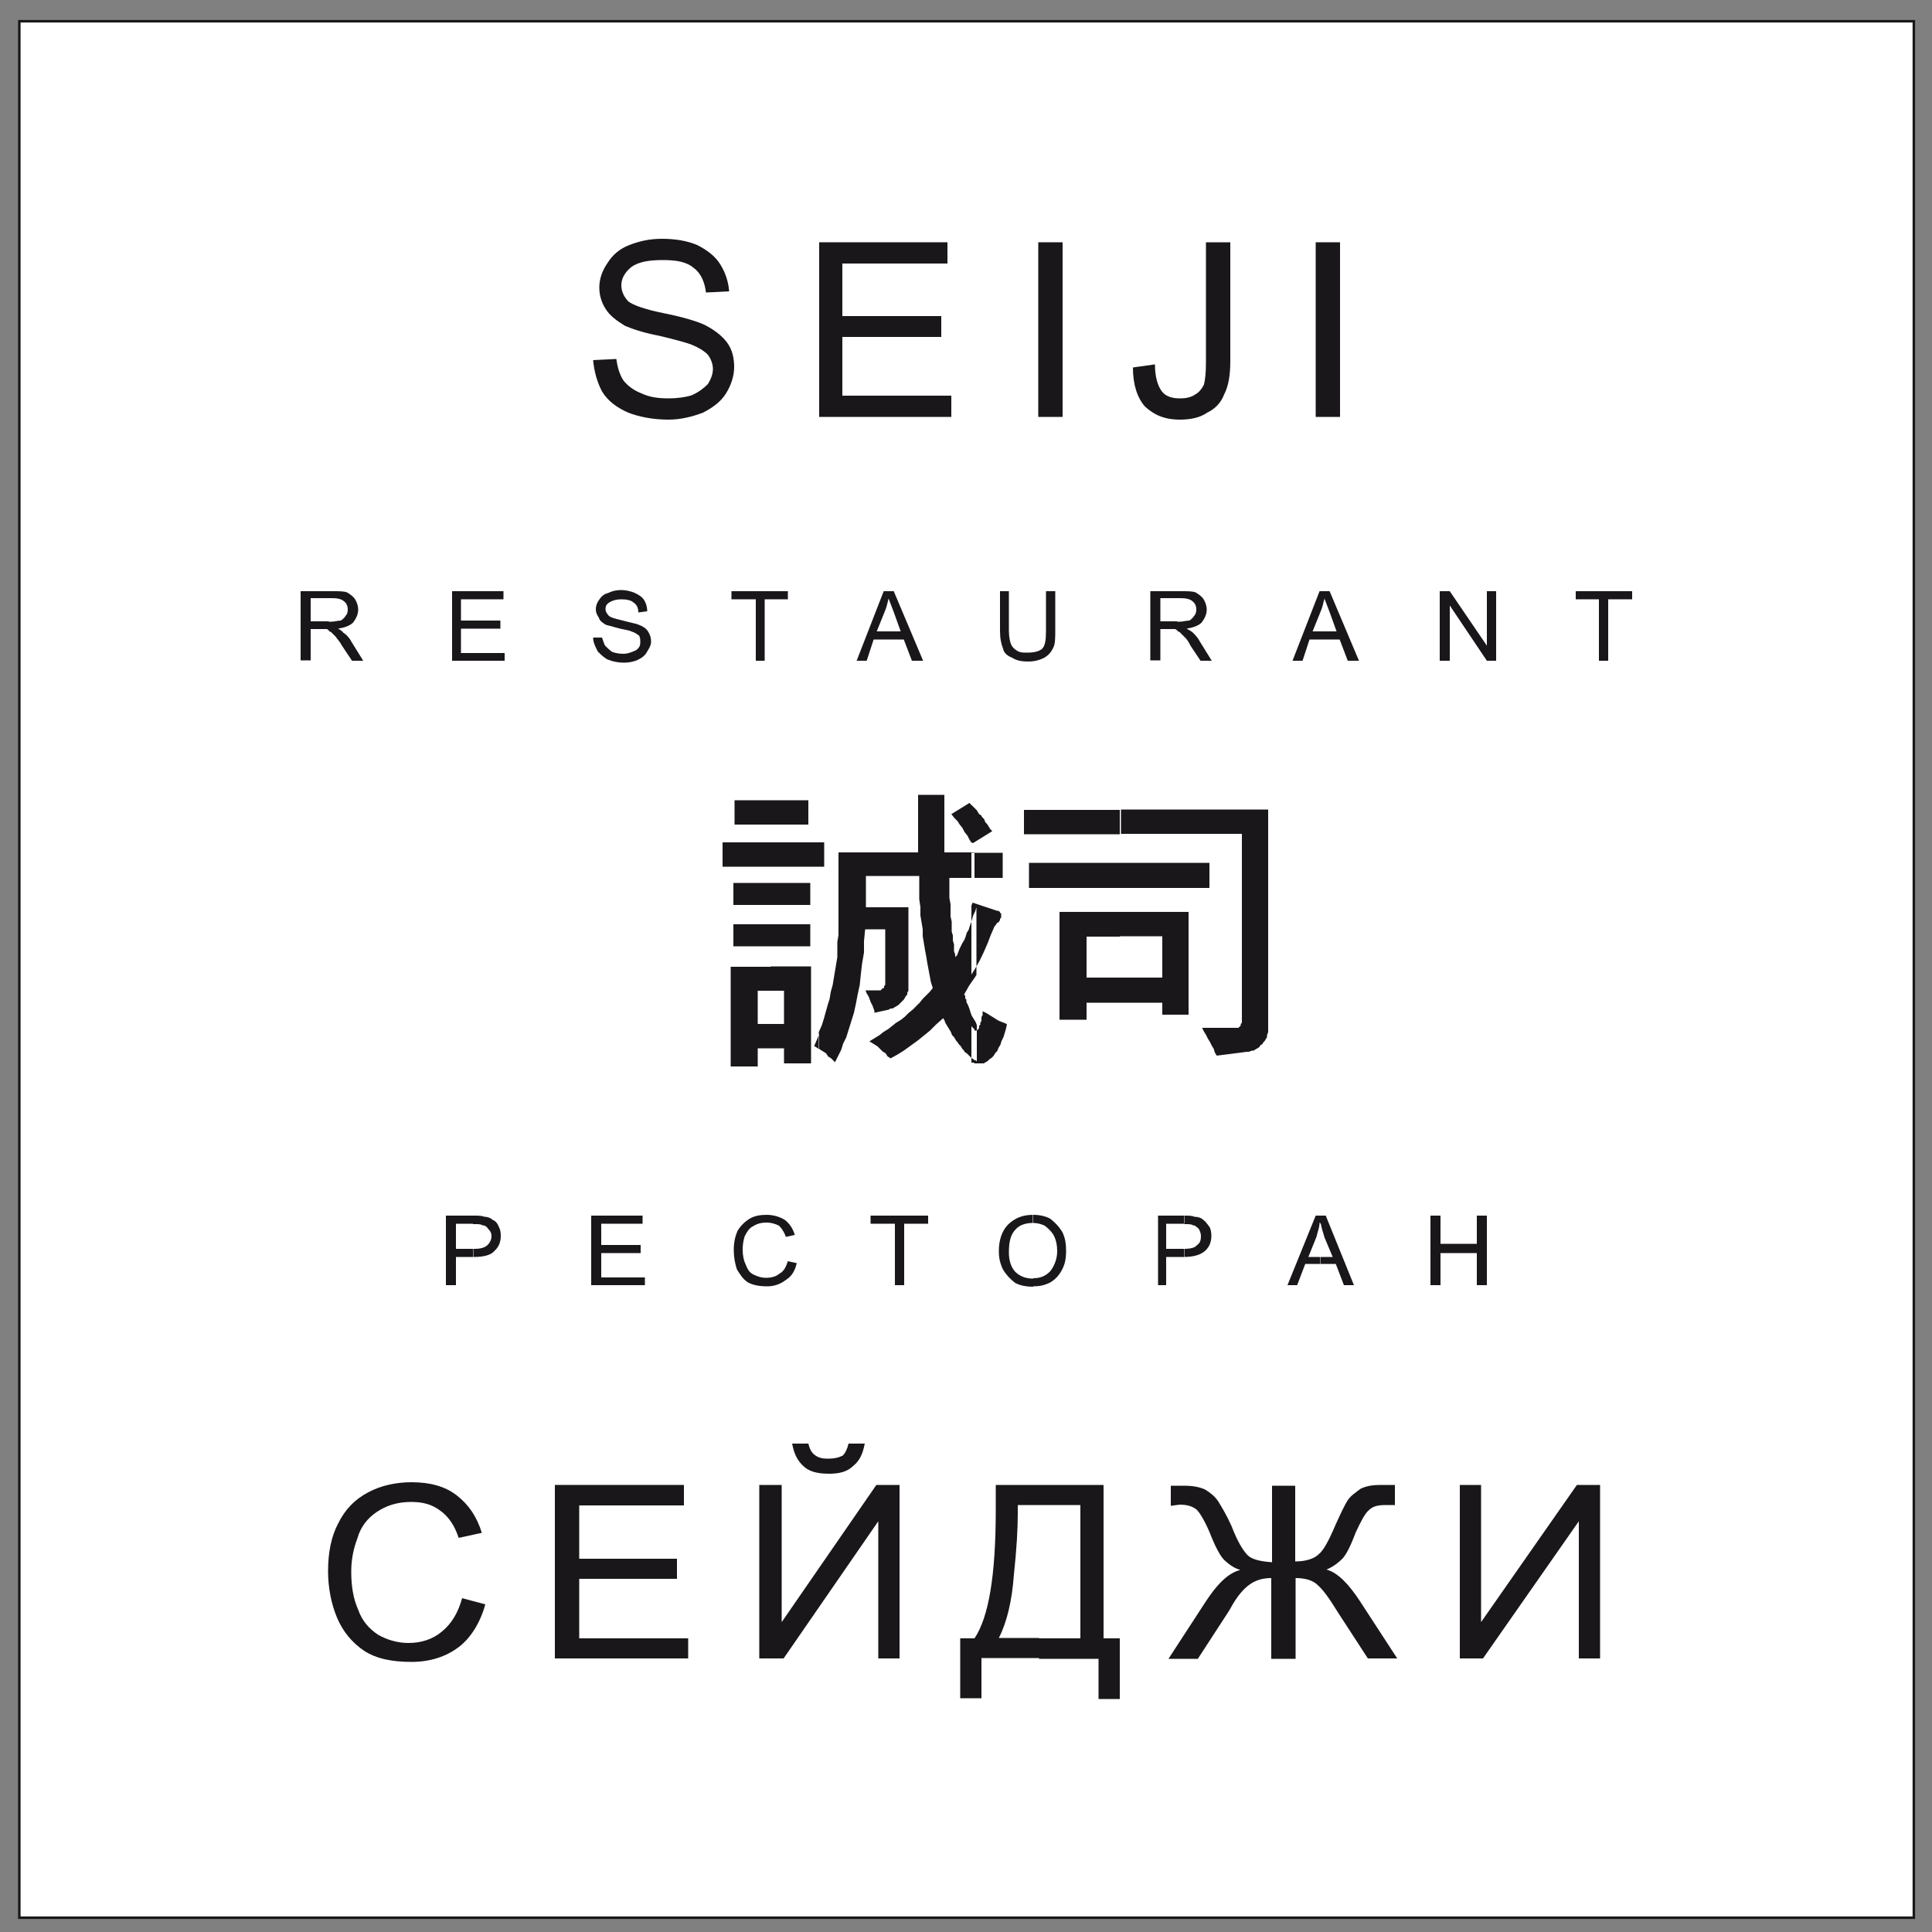
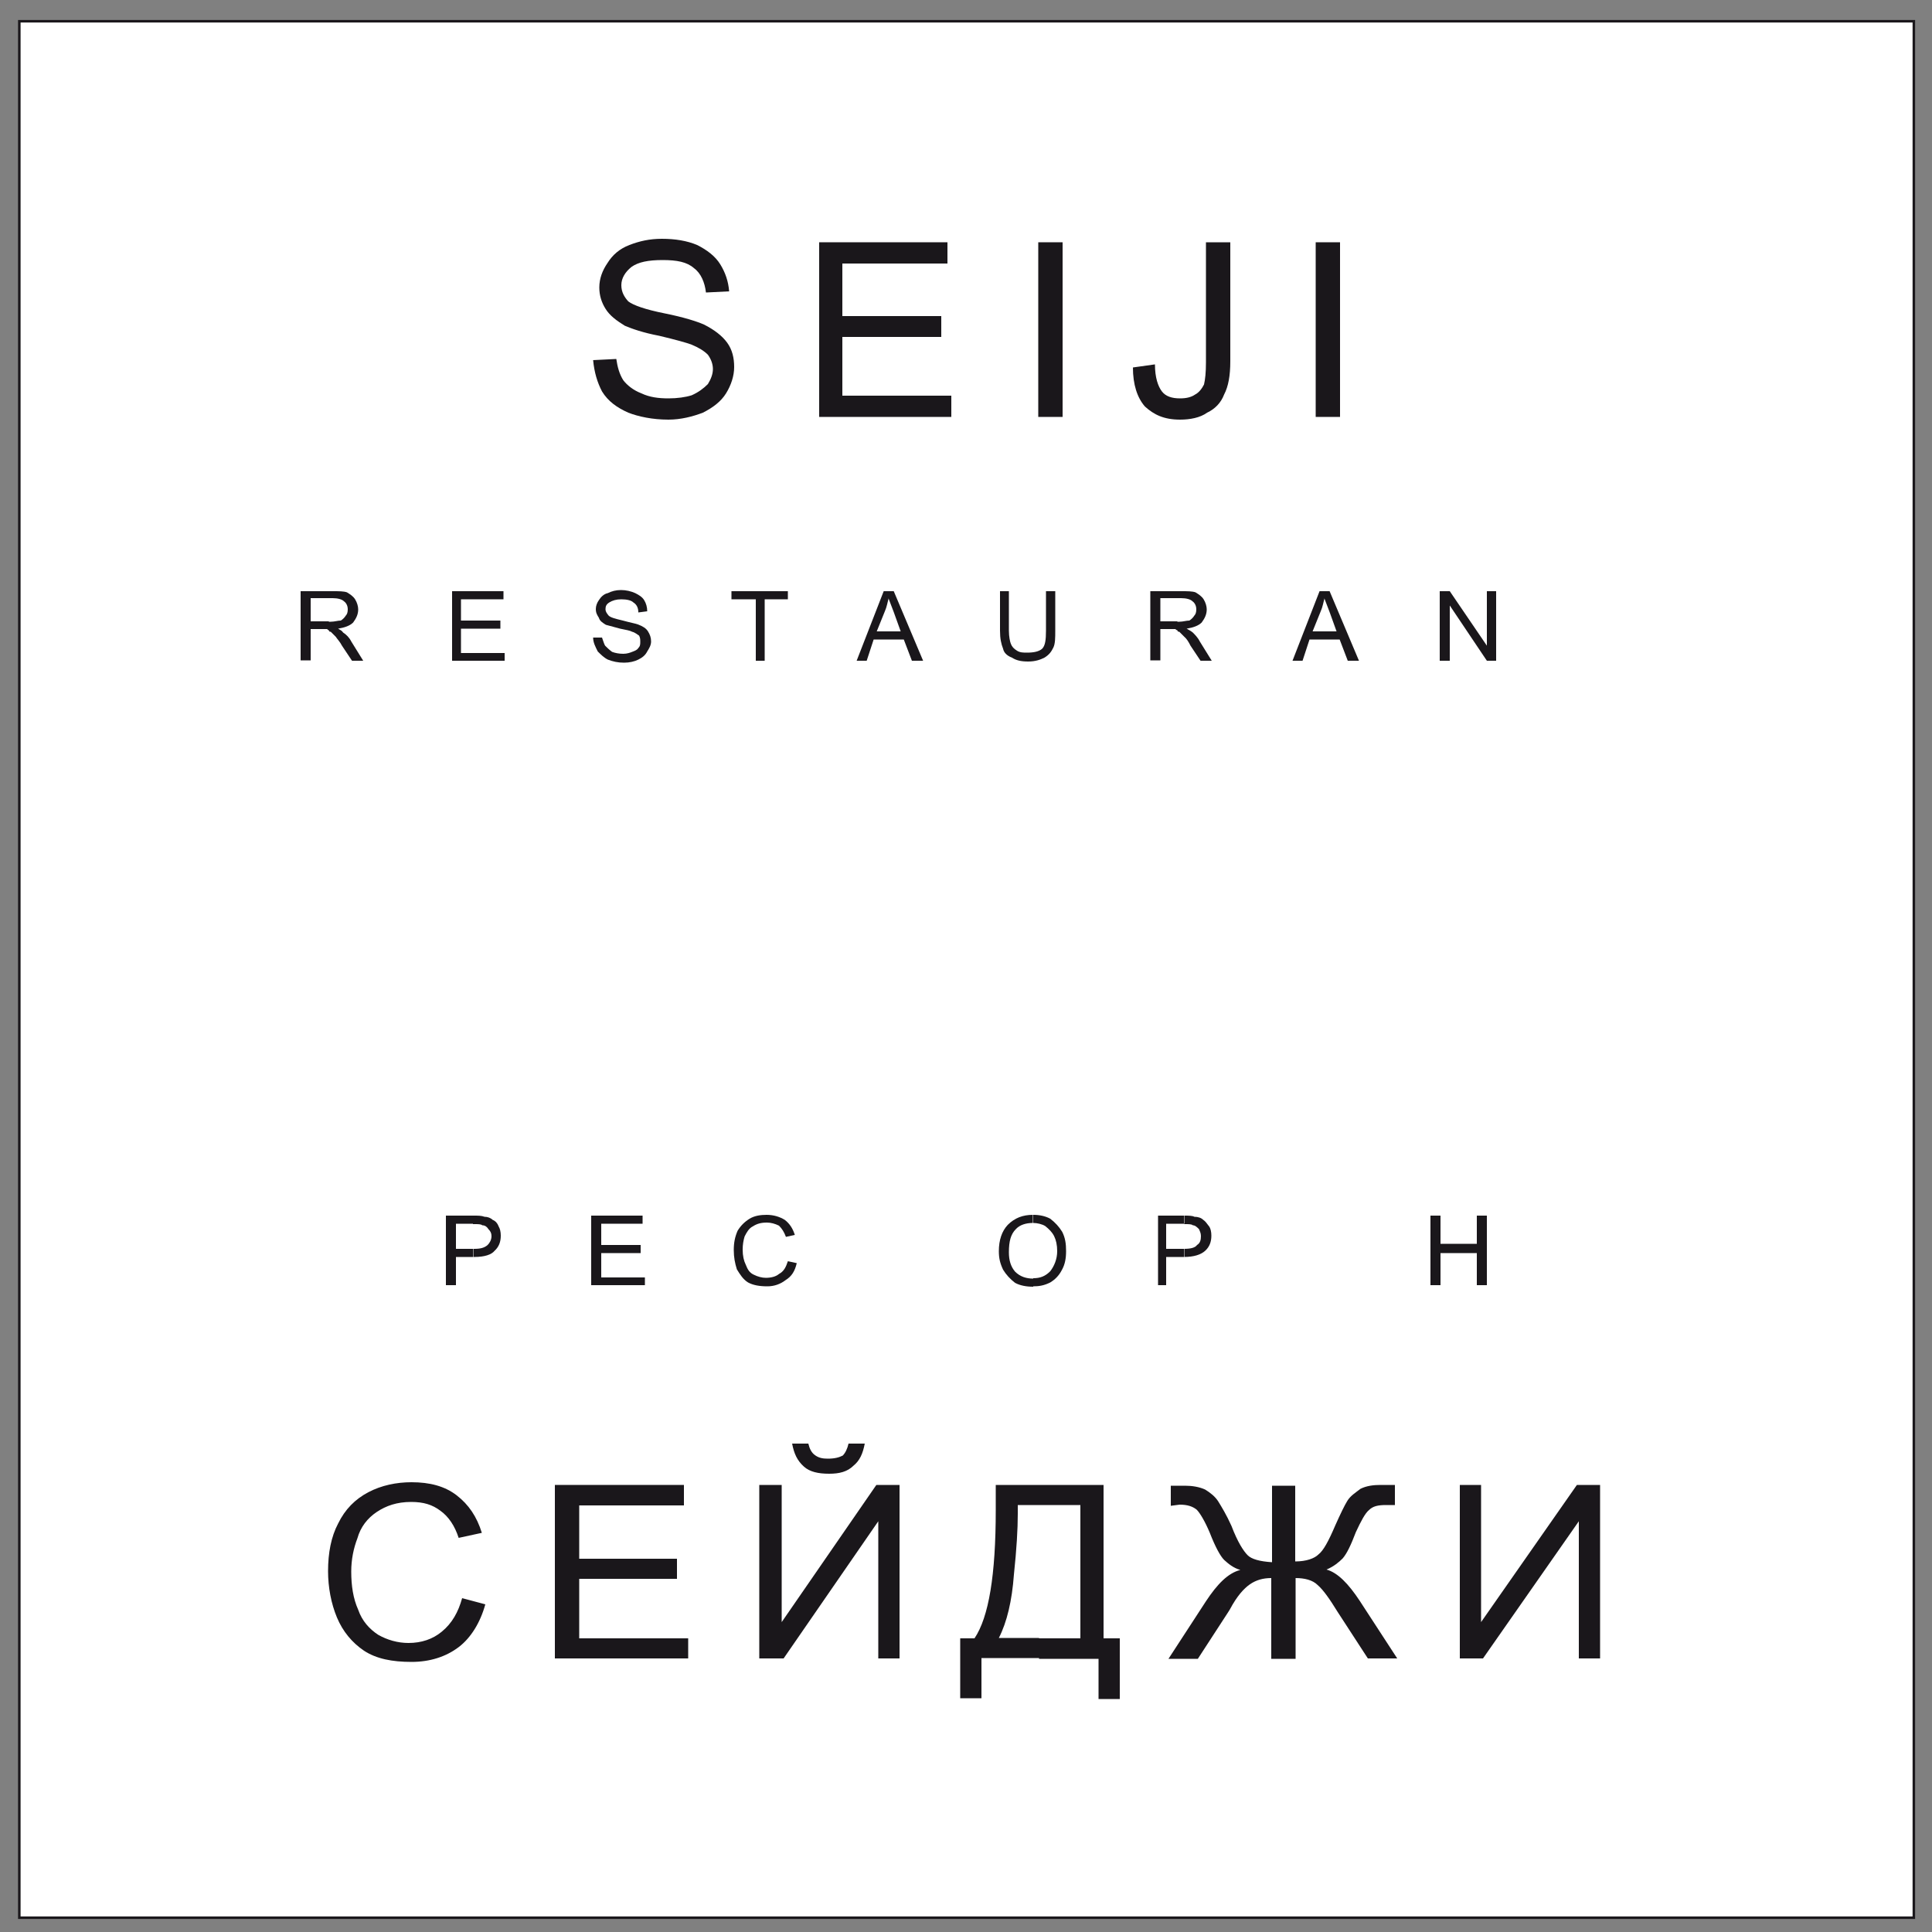
<svg xmlns="http://www.w3.org/2000/svg" version="1.1" id="Слой_1" x="0px" y="0px" viewBox="0 0 500 500" style="enable-background:new 0 0 500 500;" xml:space="preserve">
  <rect x="0" y="0" width="500" height="500" fill="#808080" stroke="none" />
  <style type="text/css">
	.st0{fill-rule:evenodd;clip-rule:evenodd;fill:#FFFFFF;stroke:#1A171B;stroke-width:0.652;stroke-miterlimit:10;}
	.st1{fill-rule:evenodd;clip-rule:evenodd;fill:#1A171B;}
</style>
  <g>
    <rect x="5" y="5.5" class="st0" width="490.3" height="490.8" />
    <g>
      <g>
        <path class="st1" d="M119.6,413.6l6,1.6c-1.3,4.7-3.7,8.6-6.8,11c-3.4,2.6-7.6,3.9-12.3,3.9c-5,0-9.1-0.8-12.3-2.9     c-3.1-2.1-5.5-5-7-8.6s-2.3-7.8-2.3-12c0-4.7,0.8-8.9,2.6-12.3c1.8-3.7,4.4-6.3,7.8-8.1c3.4-1.8,7.3-2.6,11.2-2.6     c4.7,0,8.6,1,11.7,3.4s5.2,5.5,6.5,9.7l-6,1.3c-1-3.1-2.6-5.5-4.7-7c-2.1-1.6-4.4-2.3-7.6-2.3c-3.7,0-6.5,1-8.9,2.6     s-4.2,3.9-5,6.8c-1,2.6-1.6,5.5-1.6,8.6c0,3.7,0.5,7,1.8,9.9c1,2.9,2.9,5,5.2,6.5c2.3,1.3,5,2.1,7.8,2.1c3.4,0,6.3-1,8.6-2.9     C117,420.1,118.6,417.2,119.6,413.6z" />
        <polygon class="st1" points="143.6,429.2 143.6,384.3 177,384.3 177,389.6 149.9,389.6 149.9,403.4 175.2,403.4 175.2,408.6      149.9,408.6 149.9,424 178.1,424 178.1,429.2    " />
        <path class="st1" d="M196.6,384.3h5.7v35.5l24.5-35.5h6v44.9h-5.5v-35.5l-24.5,35.5h-6.3V384.3L196.6,384.3z M219.6,373.6h4.2     c-0.5,2.6-1.3,4.4-2.9,5.7c-1.6,1.6-3.7,2.1-6.3,2.1c-2.9,0-5-0.5-6.5-1.8c-1.8-1.6-2.6-3.4-3.1-6h4.2c0.3,1.3,0.8,2.3,1.6,2.9     c1,0.8,2.1,1,3.4,1c1.8,0,2.9-0.3,3.9-0.8C218.8,376,219.3,374.9,219.6,373.6z" />
        <path class="st1" d="M268.9,384.3h16.7V424h4.2v15.7h-5.5v-10.4h-15.4V424h10.7v-34.5h-10.7V384.3z M257.7,384.3h11.2v5.2h-5.5     v2.3c0,3.9-0.3,9.1-1,15.7c-0.5,6.8-1.8,12.3-3.9,16.4h10.4v5.2h-14.9v10.4h-5.5V424h3.7c3.7-5.5,5.5-16.4,5.5-33.2V384.3z" />
        <path class="st1" d="M335.2,384.3v19.8c2.9,0,5-0.8,6-1.8c1.3-1,2.6-3.4,4.4-7.6c1.3-2.9,2.3-5,3.1-6.3c0.8-1.3,2.1-2.1,3.4-3.1     c1.6-0.8,3.4-1,5.2-1c2.1,0,3.1,0,3.7,0v5.2c-0.3,0-0.5,0-1,0c-0.8,0-1.3,0-1.3,0c-2.1,0-3.4,0.3-4.4,1.3c-1,0.8-2.1,2.9-3.4,5.7     c-1.3,3.4-2.3,5.5-3.4,6.8c-1,1-2.3,2.1-4.2,2.9c2.9,0.8,5.7,3.7,8.6,8.1l9.7,14.9H354l-7.8-12c-2.1-3.4-3.7-5.7-5.2-7     c-1.3-1.3-3.4-1.8-5.7-1.8v20.9H329v-20.9c-2.1,0-3.9,0.5-5.5,1.6s-3.4,3.1-5.2,6.5l-0.5,0.8l-7.8,12h-7.6l9.7-14.9     c2.9-4.4,5.7-7.3,8.9-8.1c-1.8-0.5-3.1-1.6-4.2-2.6c-1-1-2.3-3.4-3.7-7c-1.3-3.1-2.6-5.2-3.4-6c-1-0.8-2.3-1.3-4.4-1.3l-2.3,0.3     v-5.2c0.3,0,1.3,0,3.7,0c1.8,0,3.7,0.3,5.2,1c1.3,0.8,2.6,1.8,3.4,3.1c0.8,1.3,2.1,3.4,3.4,6.3c1.6,4.2,3.1,6.5,4.2,7.6     c1,1,3.1,1.6,6.3,1.8v-19.8H335.2z" />
        <polygon class="st1" points="377.8,384.3 383.3,384.3 383.3,419.8 408.1,384.3 414.1,384.3 414.1,429.2 408.6,429.2 408.6,393.7      383.8,429.2 377.8,429.2    " />
      </g>
      <g>
        <path class="st1" d="M122.5,314.6c1.3,0,2.1,0,2.9,0.3c0.8,0,1.6,0.3,2.1,0.8c0.8,0.3,1.3,1,1.6,1.8c0.3,0.5,0.5,1.3,0.5,2.3     c0,1.6-0.5,2.9-1.6,3.9c-0.8,1-2.6,1.6-5.2,1.6h-0.3v-2.1h0.3c1.6,0,2.6-0.3,3.4-1c0.5-0.5,1-1.3,1-2.3c0-0.8-0.3-1.3-0.8-1.8     c-0.3-0.5-0.8-1-1.6-1c-0.3-0.3-1-0.3-2.1-0.3h-0.3V314.6z M115.4,332.6v-18h7l0,0v2.1H118v6.5h4.4v2.1H118v7.3H115.4z" />
        <polygon class="st1" points="153,332.6 153,314.6 166.3,314.6 166.3,316.7 155.6,316.7 155.6,322.2 165.8,322.2 165.8,324.3      155.6,324.3 155.6,330.6 166.9,330.6 166.9,332.6    " />
        <path class="st1" d="M203.9,326.4l2.3,0.5c-0.5,2.1-1.3,3.4-2.9,4.4c-1.3,1-2.9,1.6-4.7,1.6c-2.1,0-3.7-0.3-5-1     c-1.3-0.8-2.1-2.1-2.9-3.4c-0.5-1.6-0.8-3.1-0.8-5s0.3-3.4,1-5c0.8-1.3,1.8-2.3,3.1-3.1s2.9-1,4.4-1c1.8,0,3.4,0.5,4.7,1.3     c1.3,1,2.1,2.3,2.6,3.9l-2.3,0.5c-0.5-1.3-1-2.1-1.8-2.9c-1-0.5-2.1-0.8-3.1-0.8c-1.6,0-2.6,0.3-3.7,1c-1,0.5-1.6,1.6-2.1,2.6     c-0.3,1-0.5,2.1-0.5,3.4c0,1.6,0.3,2.9,0.8,3.9c0.5,1.3,1,2.1,2.1,2.6c1,0.5,2.1,0.8,3.1,0.8c1.3,0,2.6-0.3,3.4-1     C202.9,329,203.4,327.9,203.9,326.4z" />
-         <polygon class="st1" points="231.6,332.6 231.6,316.7 225.3,316.7 225.3,314.6 240.2,314.6 240.2,316.7 234,316.7 234,332.6         " />
        <path class="st1" d="M267.4,314.4L267.4,314.4c1.6,0,3.1,0.3,4.4,1c1.3,1,2.3,2.1,3.1,3.4c0.8,1.6,1,3.1,1,5s-0.3,3.4-1,4.7     c-0.8,1.6-1.8,2.6-3.1,3.4c-1.6,0.8-2.9,1-4.4,1v-2.1c1.8,0,3.1-0.5,4.4-1.8c1-1.3,1.8-3.1,1.8-5.2c0-1.6-0.3-2.9-0.8-3.9     c-0.5-1-1.3-1.8-2.3-2.6c-0.8-0.5-2.1-0.8-3.1-0.8l0,0V314.4z M258.5,323.8c0-2.9,0.8-5.2,2.3-6.8c1.8-1.8,3.9-2.6,6.5-2.6v2.1     c-1.8,0-3.4,0.5-4.4,1.6c-1.3,1.3-1.8,3.1-1.8,6c0,2.1,0.5,3.7,1.6,5c1.3,1.3,2.9,1.8,4.7,1.8l0,0v2.1c-1.8,0-3.4-0.3-4.7-1     c-1.3-1-2.3-2.1-3.1-3.4C258.8,326.9,258.5,325.6,258.5,323.8z" />
        <path class="st1" d="M306.5,314.6c1,0,2.1,0,2.6,0.3c1,0,1.8,0.3,2.3,0.8c0.5,0.3,1,1,1.6,1.8c0.3,0.5,0.5,1.3,0.5,2.3     c0,1.6-0.5,2.9-1.6,3.9s-2.9,1.6-5.5,1.6l0,0v-2.1l0,0c1.8,0,2.9-0.3,3.4-1c0.8-0.5,1-1.3,1-2.3c0-0.8-0.3-1.3-0.5-1.8     c-0.5-0.5-1-1-1.6-1c-0.3-0.3-1-0.3-2.3-0.3l0,0V314.6z M299.7,332.6v-18h6.5c0.3,0,0.3,0,0.3,0v2.1h-4.7v6.5h4.7v2.1h-4.7v7.3     H299.7z" />
-         <path class="st1" d="M341.8,314.6h1.3l7.3,18h-2.6l-2.1-5.5h-3.9v-1.8h3.1l-2.1-5c-0.5-1.6-0.8-2.6-1-3.7V314.6z M333.2,332.6     l7.3-18h1.3v2.1c0,0,0,0-0.3-0.3c0,1.3-0.5,2.3-0.8,3.7l-2.1,5.2h3.1v1.8h-3.9l-2.1,5.5H333.2z" />
        <polygon class="st1" points="370.2,332.6 370.2,314.6 372.8,314.6 372.8,321.9 382.2,321.9 382.2,314.6 384.8,314.6 384.8,332.6      382.2,332.6 382.2,324.3 372.8,324.3 372.8,332.6    " />
      </g>
      <g>
        <path class="st1" d="M153.5,93.2l6-0.3c0.3,2.1,0.8,3.9,1.8,5.5c1,1.3,2.6,2.6,4.7,3.4c2.1,1,4.4,1.3,7,1.3c2.3,0,4.4-0.3,6-0.8     c1.8-0.8,3.1-1.8,4.2-2.9c0.8-1.3,1.3-2.6,1.3-3.9c0-1.3-0.5-2.6-1.3-3.7c-1-1-2.3-1.8-4.2-2.6c-1.3-0.5-4.2-1.3-8.4-2.3     c-4.2-0.8-7-1.8-8.9-2.6c-2.1-1.3-3.9-2.6-5-4.4c-1-1.6-1.6-3.4-1.6-5.5c0-2.3,0.8-4.4,2.1-6.3c1.3-2.1,3.1-3.7,5.7-4.7     c2.6-1,5.2-1.6,8.4-1.6c3.4,0,6.5,0.5,9.1,1.6c2.6,1.3,4.7,2.9,6,5c1.3,2.1,2.1,4.4,2.3,7l-6,0.3c-0.3-2.6-1.3-5-3.1-6.3     c-1.8-1.6-4.4-2.1-8.1-2.1s-6.3,0.5-8.1,1.8c-1.6,1.3-2.6,2.9-2.6,4.7c0,1.8,0.8,3.1,1.8,4.2c1.3,1,4.4,2.1,9.4,3.1     c5,1,8.4,2.1,10.2,2.9c2.6,1.3,4.7,2.9,6,4.7s1.8,3.9,1.8,6.3c0,2.3-0.8,4.7-2.1,6.8c-1.3,2.1-3.4,3.7-6,5     c-2.6,1-5.7,1.8-8.9,1.8c-4.2,0-7.8-0.8-10.4-1.8c-2.9-1.3-5.2-2.9-6.8-5.5C154.6,99,153.8,96.4,153.5,93.2z" />
        <polygon class="st1" points="212,107.9 212,62.7 245.2,62.7 245.2,68.2 218,68.2 218,81.8 243.6,81.8 243.6,87.2 218,87.2      218,102.4 246.2,102.4 246.2,107.9    " />
        <rect x="268.7" y="62.7" class="st1" width="6.3" height="45.2" />
        <path class="st1" d="M293.2,95.1l5.7-0.8c0,3.4,0.8,5.7,1.8,7c1,1.3,2.6,1.8,4.7,1.8c1.6,0,2.9-0.3,3.9-1c1-0.5,1.8-1.6,2.3-2.6     c0.3-1.3,0.5-3.1,0.5-5.7V62.7h6.3v30.8c0,3.7-0.5,6.5-1.6,8.6c-0.8,2.1-2.3,3.7-4.4,4.7c-1.8,1.3-4.4,1.8-7,1.8     c-4.2,0-6.8-1.3-9.1-3.4C294.3,102.9,293.2,99.5,293.2,95.1z" />
        <rect x="340.5" y="62.7" class="st1" width="6.3" height="45.2" />
      </g>
      <g>
        <path class="st1" d="M85.1,153h1c1.6,0,2.9,0,3.7,0.3c0.8,0.5,1.6,1,2.1,1.8c0.5,0.8,0.8,1.8,0.8,2.6c0,1.3-0.5,2.3-1.3,3.4     c-0.8,0.8-2.1,1.3-3.9,1.6c0.5,0.3,1,0.5,1.3,1c0.8,0.5,1.6,1.3,2.1,2.3l3.1,5h-2.9l-2.6-3.9c-0.5-1-1.3-1.8-1.6-2.3     c-0.5-0.5-1-1-1.3-1.3c-0.3,0-0.3,0-0.5-0.3v-2.3h0.5c1,0,1.8-0.3,2.6-0.3c0.5-0.3,1-0.8,1.3-1.3c0.3-0.3,0.5-0.8,0.5-1.6     c0-0.8-0.3-1.6-1-2.1c-0.5-0.5-1.6-0.8-2.9-0.8h-1V153z M77.8,171v-18h7.3v1.8h-4.7v6h4.7v2.3c-0.3,0-0.3-0.3-0.5-0.3     s-0.8,0-1.3,0h-2.9v8.1H77.8z" />
        <polygon class="st1" points="117,171 117,153 130.3,153 130.3,155.1 119.3,155.1 119.3,160.6 129.5,160.6 129.5,162.7      119.3,162.7 119.3,169 130.6,169 130.6,171    " />
        <path class="st1" d="M153.5,165h2.3c0.3,0.8,0.5,1.6,0.8,2.1c0.5,0.5,1,1,1.8,1.6c0.8,0.3,1.8,0.5,2.9,0.5c1,0,1.8-0.3,2.3-0.5     c0.8-0.3,1.3-0.5,1.6-1c0.5-0.5,0.5-1,0.5-1.6s0-1-0.3-1.6c-0.5-0.3-1-0.8-1.8-1c-0.5-0.3-1.6-0.5-3.1-0.8     c-1.8-0.5-2.9-0.8-3.7-1c-0.8-0.5-1.6-1-1.8-1.8c-0.5-0.8-0.8-1.3-0.8-2.3c0-0.8,0.3-1.6,0.8-2.3c0.5-0.8,1.3-1.6,2.3-1.8     c1-0.5,2.1-0.8,3.4-0.8c1.3,0,2.6,0.3,3.7,0.8c1,0.5,1.8,1,2.3,1.8c0.5,0.8,0.8,1.8,0.8,2.9l-2.3,0.3c0-1.3-0.5-2.1-1.3-2.6     c-0.5-0.5-1.6-0.8-3.1-0.8c-1.3,0-2.3,0.3-3.1,0.8c-0.8,0.5-1,1-1,1.8c0,0.5,0.3,1,0.8,1.6c0.5,0.5,1.6,0.8,3.7,1.3     c1.8,0.5,3.4,0.8,3.9,1c1.3,0.5,2.1,1,2.6,1.8c0.5,0.8,0.8,1.6,0.8,2.6c0,1-0.5,1.8-1,2.6c-0.5,1-1.3,1.6-2.3,2.1     c-1,0.5-2.3,0.8-3.7,0.8c-1.6,0-2.9-0.3-4.2-0.8c-1-0.5-1.8-1.3-2.6-2.1C154.1,167.4,153.5,166.3,153.5,165z" />
        <polygon class="st1" points="195.6,171 195.6,155.1 189.3,155.1 189.3,153 203.9,153 203.9,155.1 197.9,155.1 197.9,171    " />
        <path class="st1" d="M230,153h1.3l7.6,18H236l-2.1-5.5H230v-2.1h3.1l-1.8-5c-0.5-1.3-1-2.6-1.3-3.4V153z M221.7,171l7-18h1.3v2.1     v-0.3c-0.3,1-0.5,2.3-1,3.4l-2.1,5.2h3.1v2.1h-3.9l-1.8,5.5H221.7z" />
        <path class="st1" d="M270.8,153h2.3v10.2c0,1.8,0,3.4-0.5,4.4c-0.5,1-1,1.8-2.3,2.6c-1,0.5-2.3,1-4.2,1s-3.1-0.3-4.2-1     c-1.3-0.5-2.1-1.3-2.3-2.3c-0.5-1.3-0.8-2.6-0.8-4.7V153h2.3v10.2c0,1.6,0.3,2.9,0.5,3.4c0.3,0.8,0.8,1.3,1.6,1.8     c0.8,0.5,1.6,0.5,2.6,0.5c1.8,0,3.1-0.3,3.9-1c0.8-0.8,1-2.3,1-4.7V153z" />
        <path class="st1" d="M304.7,153h1c1.6,0,2.9,0,3.7,0.3c0.8,0.5,1.6,1,2.1,1.8c0.5,0.8,0.8,1.8,0.8,2.6c0,1.3-0.5,2.3-1.3,3.4     c-0.8,0.8-2.1,1.3-3.9,1.6c0.5,0.3,1,0.5,1.6,1c0.5,0.5,1.3,1.3,1.8,2.3l3.1,5h-2.9l-2.6-3.9c-0.5-1-1-1.8-1.6-2.3     c-0.5-0.5-1-1-1.3-1.3c-0.3,0-0.3,0-0.5-0.3v-2.3h0.5c1,0,1.8-0.3,2.6-0.3c0.5-0.3,1-0.8,1.3-1.3c0.3-0.3,0.5-0.8,0.5-1.6     c0-0.8-0.3-1.6-1-2.1c-0.5-0.5-1.6-0.8-2.9-0.8h-1V153z M297.7,171v-18h7v1.8h-4.4v6h4.4v2.3c0,0-0.3,0-0.5-0.3     c-0.3,0-0.8,0-1.3,0h-2.6v8.1H297.7z" />
        <path class="st1" d="M342.8,153h1.3l7.6,18h-2.9l-2.1-5.5h-3.9v-2.1h3.1l-1.8-5c-0.5-1.3-1-2.6-1.3-3.4V153z M334.5,171l7-18h1.3     v2.1v-0.3c-0.3,1-0.5,2.3-1,3.4l-2.1,5.2h3.1v2.1h-3.9l-1.8,5.5H334.5z" />
        <polygon class="st1" points="372.6,171 372.6,153 375.2,153 384.8,167.1 384.8,153 387.2,153 387.2,171 384.8,171 375.2,156.7      375.2,171    " />
-         <polygon class="st1" points="413.8,171 413.8,155.1 407.8,155.1 407.8,153 422.4,153 422.4,155.1 416.2,155.1 416.2,171    " />
      </g>
      <g>
-         <path class="st1" d="M328.2,209.7v56.1v0.8v0.5l-0.3,0.8v0.5l-0.3,0.5l-0.3,0.5l-0.3,0.3l-0.3,0.5l-0.5,0.3l-0.3,0.5l-0.5,0.3     l-0.5,0.3l-0.5,0.3H324l-0.8,0.3h-0.5l-7.8,1l-0.5-0.8l-0.3-1l-0.5-0.8l-0.5-1l-0.5-0.8l-0.5-1l-0.5-0.8l-0.5-1h8.6h0.3h0.5     l0.3-0.3l0,0l0.3-0.3V265l0.3-0.3v-0.3v-48.6h-31.3v-6.3H328.2L328.2,209.7z M289.8,259.5h11v3.1h6.8v-26.6h-17.8v6.3h11V253h-11     V259.5L289.8,259.5z M289.8,229.8h23.2v-6.5h-23.2V229.8z M289.8,215.9H265v-6.3h24.8V215.9L289.8,215.9z M289.8,223.3v6.5h-23.5     v-6.5H289.8L289.8,223.3z M289.8,236.1v6.3h-8.6V253h8.6v6.5h-8.6v4.4h-7v-27.9H289.8z" />
-         <path class="st1" d="M251.4,275v-9.4l0,0l0.5,0.5l0.3,0.3v0.3h0.3l0,0h0.3l0,0l0.3-0.3l0,0l0.3-0.3v-0.3v-0.3l0.3-0.3v-0.5     l0.3-0.5v-0.5v-0.5l0.3-0.5v-0.5v-0.5l1,0.5l0.8,0.5l0.8,0.5l0.8,0.5l0.8,0.5l0.8,0.3l0.8,0.3l0.5,0.3l-0.3,1.3l-0.3,1l-0.3,1     l-0.5,1l-0.3,1l-0.5,0.8l-0.3,0.8l-0.5,0.5l-0.5,0.8l-0.5,0.5l-0.5,0.3l-0.5,0.5l-0.5,0.3l-0.5,0.3h-0.5h-0.5H253h-0.3h-0.5     L252,275h-0.3H251.4L251.4,275z M251.4,252.2v-17.8l0.3-0.8l6.3,2.1h0.3l0.5,0.3v0.3h0.3v0.3l0,0v0.3v0.3v0.3l-0.3,0.3v0.3     l-0.3,0.5l-0.5,0.3l-0.3,0.5l-0.3,0.3l-1,2.3l-0.8,2.1l-1,2.3l-1,2.1l-1.3,2.3L251.4,252.2L251.4,252.2z M251.4,227.2v-6.5h8.1     v6.5H251.4L251.4,227.2z M251.4,218v-9.7l0.3,0.3l0.3,0.3l0.3,0.3l0.5,0.5l0.3,0.5l0.3,0.5l0.5,0.3l0.3,0.5l0.5,0.5l0.3,0.8     l0.5,0.5l0.3,0.5l0.5,0.8l0.5,0.5l-5,3.1L251.4,218z M251.4,208.4v9.7l-0.5-0.8l-0.5-1l-0.8-1l-0.5-1l-0.8-1l-0.5-0.8l-0.8-0.8     l-0.8-1l4.7-2.9l0.3,0.3L251.4,208.4L251.4,208.4L251.4,208.4z M251.4,220.6h-7v-14.9h-6.8v14.9H217v21.4l-0.3,1.8v1.8v2.1     l-0.3,1.8l-0.3,1.8l-0.3,1.8l-0.3,1.8l-0.5,1.8l-0.3,1.8l-0.5,1.6l-0.5,1.8l-0.5,1.8l-0.5,1.6l-0.8,1.8v0.3v3.9l0.3,0.3l0.8,0.5     l0.8,0.5l0.5,0.8l0.8,0.5l0.5,0.5l0.5,0.5l0.8-1.6l0.8-1.6l0.5-1.6l0.8-1.6l0.5-1.6l0.5-1.6l0.5-1.6l0.5-1.6l0.5-2.3l0.5-2.6     l0.5-2.3l0.3-2.9l0.3-2.6l0.5-2.9v-2.9l0.3-3.1h5.2v14.1v0.3l-0.3,0.3v0.5h-0.3l-0.3,0.3l-0.3,0.3h-0.5h-0.3h-3.1l0.3,0.8     l0.5,0.8l0.3,0.8l0.3,0.8l0.3,0.5l0.3,0.8l0.3,0.8v0.5l3.7-0.8l0.5-0.3h0.5l0.5-0.3l0.5-0.3l0.5-0.3l0.3-0.3l0.5-0.5l0.3-0.3     l0.3-0.3l0.3-0.5l0.3-0.5l0.3-0.3v-0.5l0.3-0.5v-0.5v-0.5v-20.6h-11v-8.1h13.8v2.1v2.1v1.8l0.3,2.1v2.1l0.3,1.8l0.3,1.8v1.8     l0.3,1.8l0.3,1.8l0.3,1.6l0.3,1.8l0.3,1.6l0.3,1.6l0.3,1.6l0.5,1.6l-0.8,1l-1,1l-0.8,0.8l-0.8,1l-1,1l-0.8,0.8l-1,0.8l-1,1     l-1,0.8l-1.3,0.8l-1,0.8l-1,0.8l-1.3,0.8l-1,0.8l-1.3,0.8l-1.3,0.8l0.5,0.3l0.8,0.5l0.8,0.5l0.5,0.5l0.8,0.8l0.8,0.5l0.5,0.8     l0.8,0.5l1.8-1l1.6-1l1.8-1.3l1.8-1.3l1.6-1.3l1.6-1.3l1.6-1.6l1.8-1.6l0.3,0.5l0.3,0.8l0.3,0.5l0.5,0.8l0.3,0.5l0.3,0.5l0.3,0.8     l0.5,0.5l0.3,0.5l0.3,0.5l0.3,0.3l0.3,0.5l0.5,0.5l0.5,0.8l0.3,0.3l0.3,0.5l0.5,0.3l0.3,0.3l0.3,0.3l0.3,0.3l0.3,0.3l0.5,0.3     l0.3,0.3h0.3l0.3,0.3l0,0v-9.4l-0.3-0.8l-0.5-0.8l-0.5-0.8l-0.3-0.8l-0.3-1l-0.3-0.8l-0.5-1v-0.3l0,0V259v-0.3l-0.3-0.3V258v-0.3     l-0.3-0.3l1.3-2.3l1.6-2.3l0.3-0.5v-17.8v0.3l-0.3,1l-0.5,1l-0.3,1l-0.3,1l-0.3,0.8l-0.3,1l-0.5,0.8l-0.3,1l-0.3,0.8l-0.5,0.8     l-0.8,1.6l-0.3,0.8l-0.3,0.8l-0.5,0.5V247l-0.3-0.8v-0.8v-1l-0.3-1v-1.3l-0.3-1v-1.3v-1.3l-0.3-1.3v-1.6V234l-0.3-1.6v-1.8V229     v-1.8h6.5V220.6L251.4,220.6z M212,224.3V218h1.3v6.3H212z M199.5,207.1h9.7v6.3h-9.7V207.1L199.5,207.1z M212,218v6.3h-12.5V218     H212L212,218z M212,267.6v3.9l-0.5-0.3l-0.8-0.5l0.8-1.8L212,267.6L212,267.6z M199.5,271.3V265h3.4v-8.6h-3.4v-6.3h10.4v25.1h-7     v-3.9H199.5L199.5,271.3z M199.5,244.9v-5.7h10.2v5.7H199.5L199.5,244.9z M199.5,234.2v-5.7h10.2v5.7H199.5z M190.1,207.1h9.4     v6.3h-9.4V207.1L190.1,207.1z M199.5,218v6.3H187V218H199.5L199.5,218z M199.5,228.5v5.7h-9.7v-5.7H199.5L199.5,228.5z      M199.5,239.2v5.7h-9.7v-5.7H199.5L199.5,239.2z M199.5,250.1v6.3h-3.4v8.6h3.4v6.3h-3.4v4.7h-7v-25.8H199.5z" />
-       </g>
+         </g>
    </g>
  </g>
</svg>